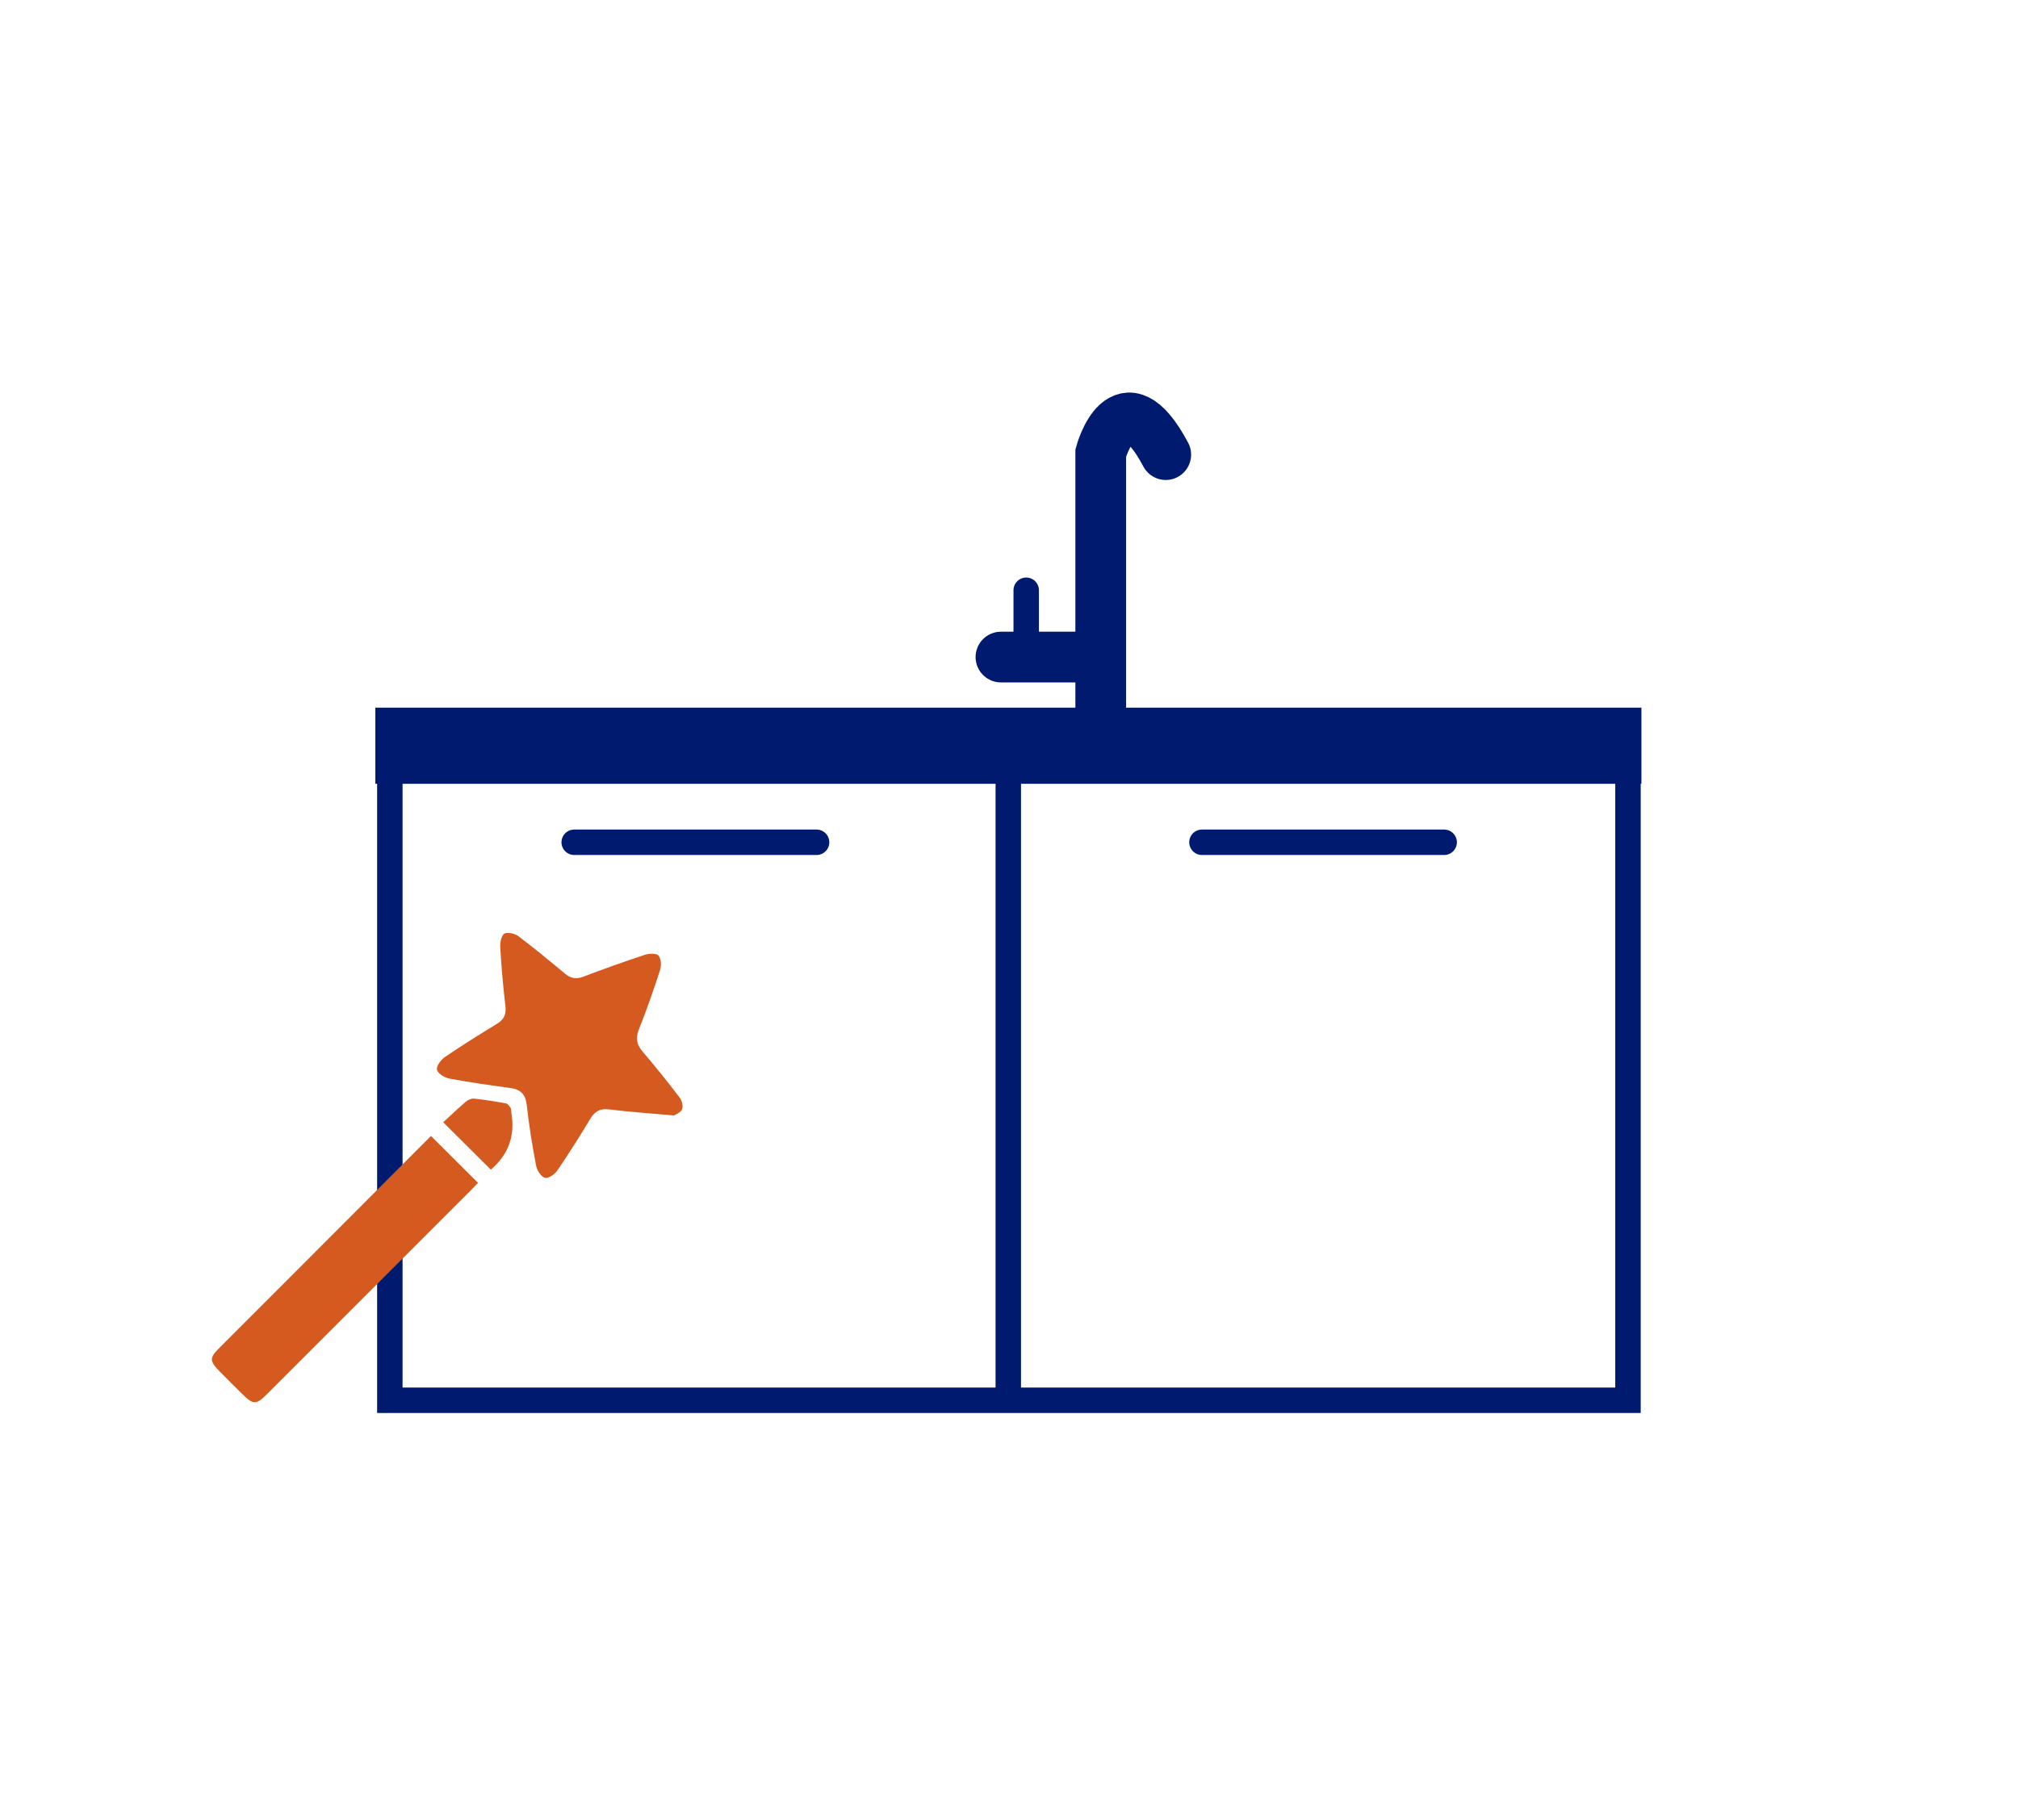
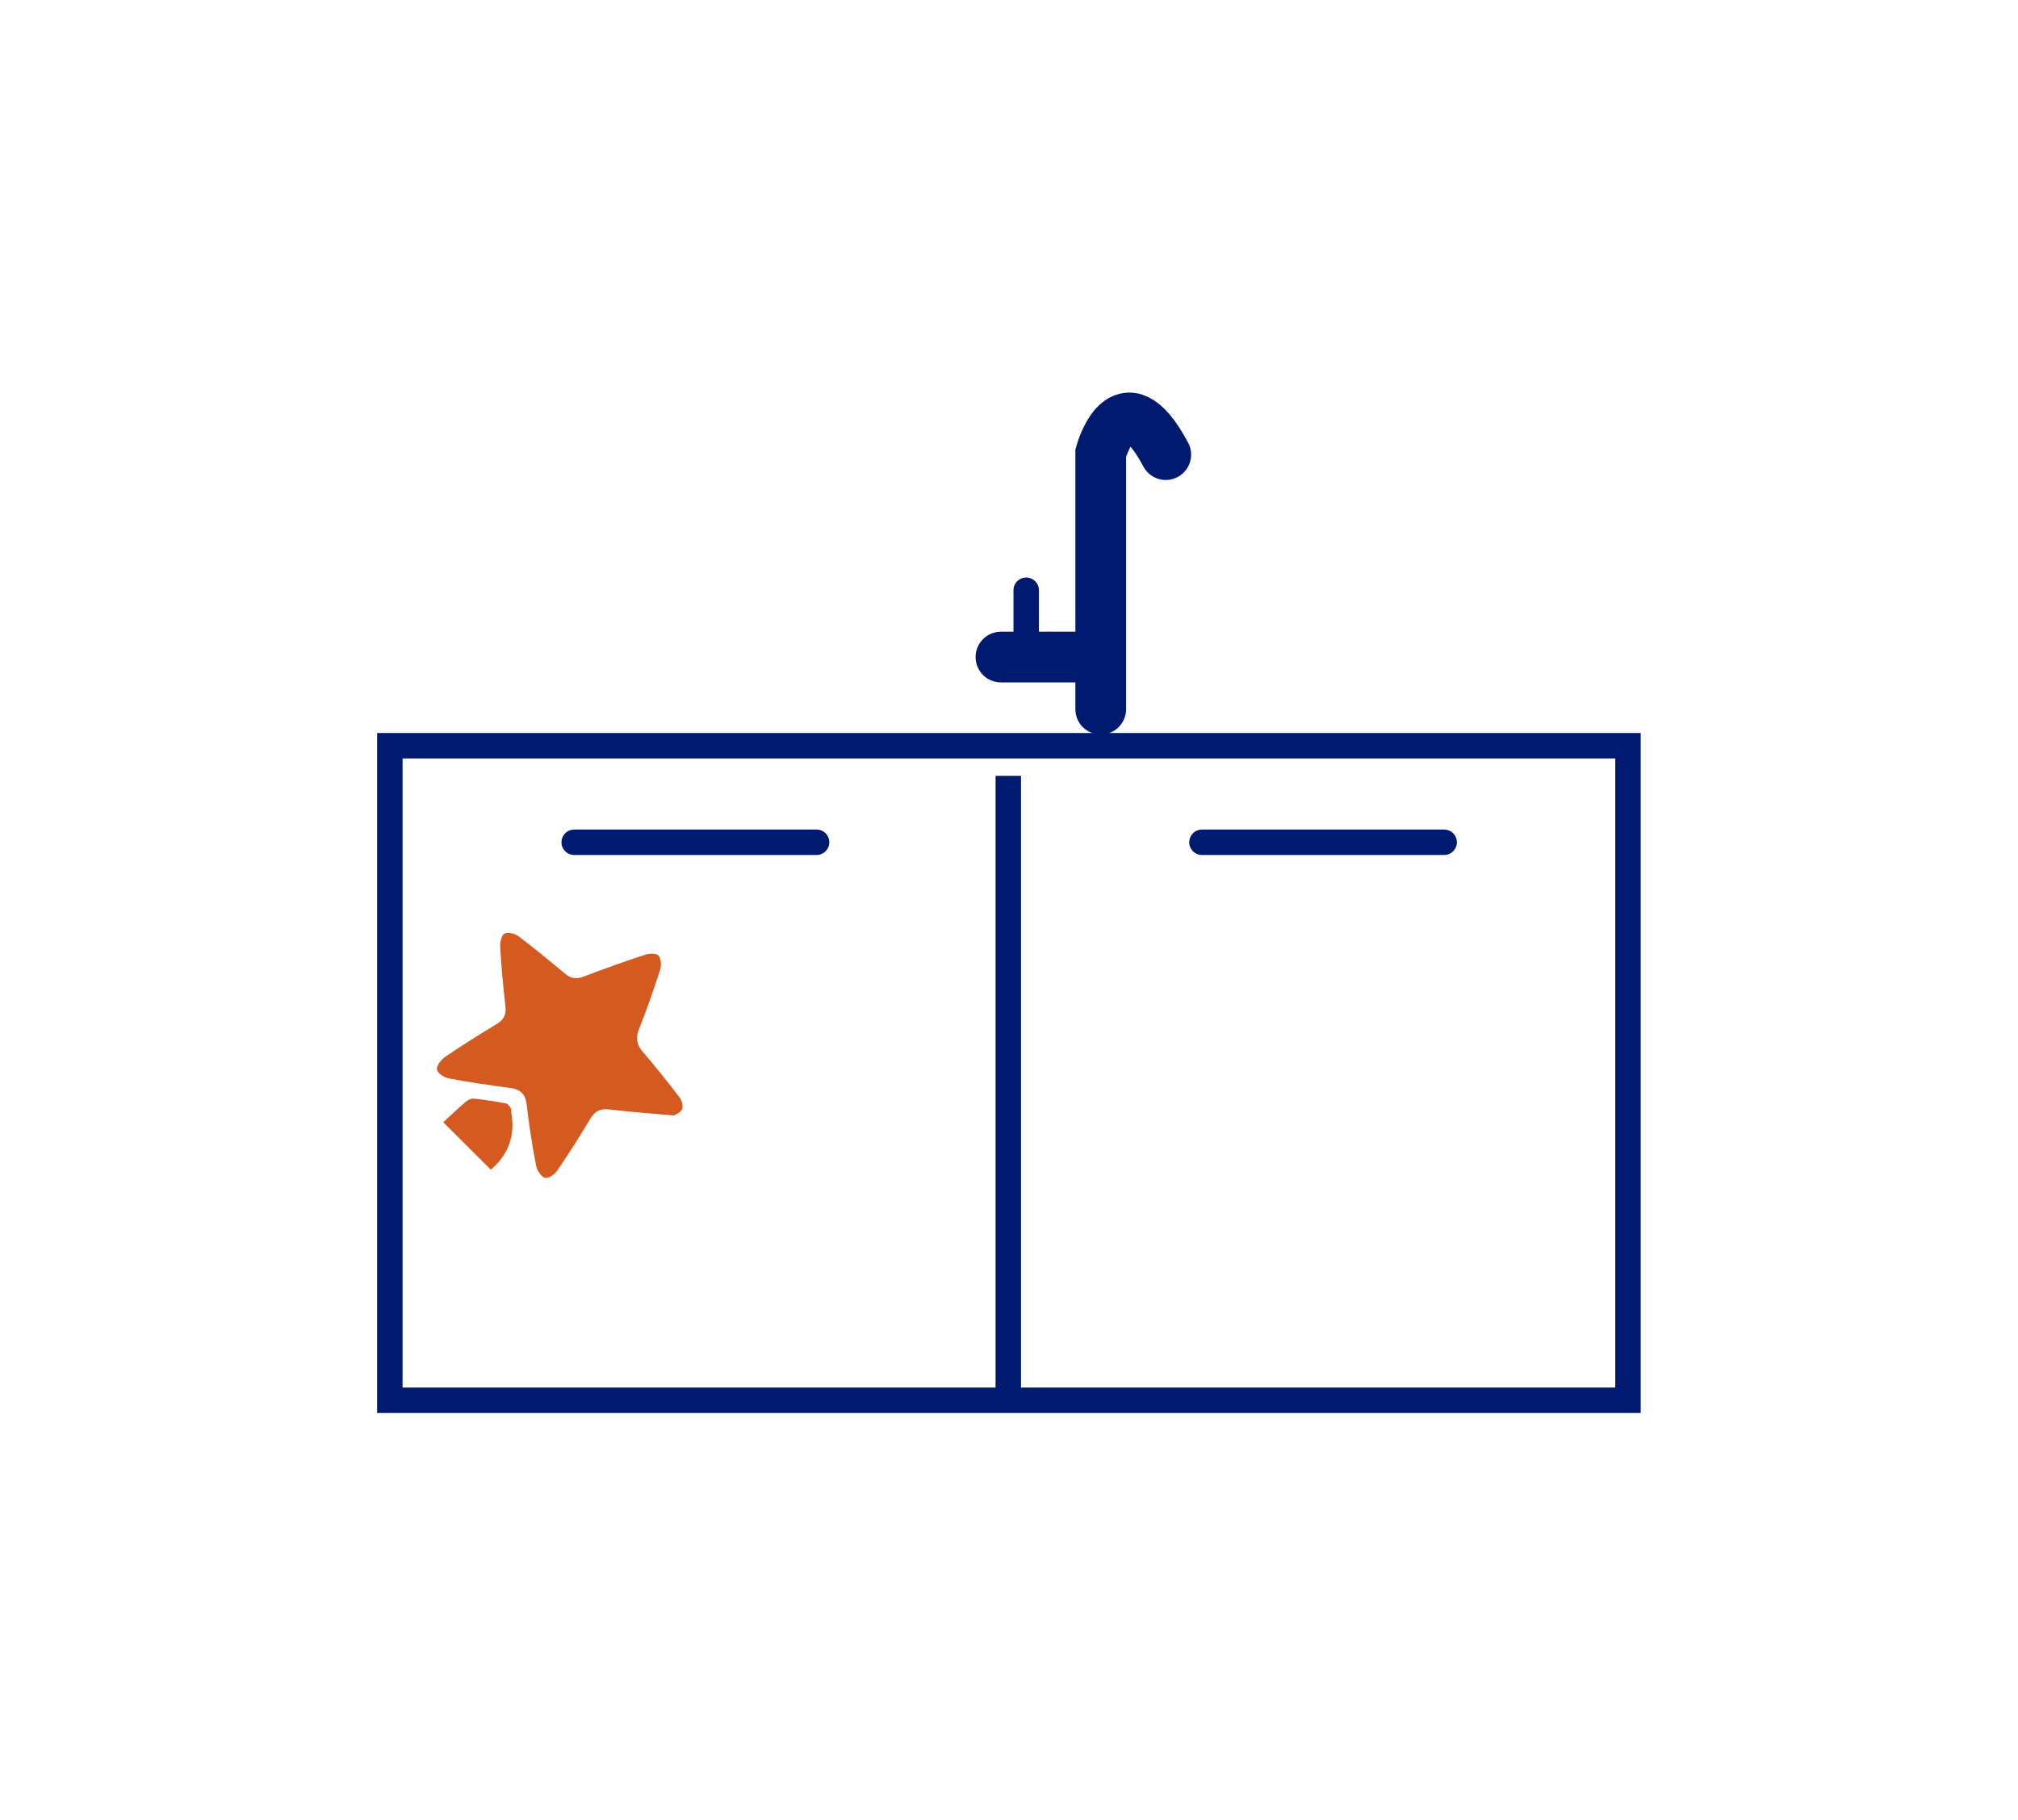
<svg xmlns="http://www.w3.org/2000/svg" id="Layer_1" viewBox="0 0 112.64 101.62">
  <defs>
    <style>.cls-1,.cls-2{stroke-width:1.42px;}.cls-1,.cls-2,.cls-3,.cls-4{fill:none;stroke:#001a70;stroke-miterlimit:10;}.cls-2,.cls-4{stroke-linecap:round;}.cls-5{fill:#d55a1f;stroke-width:0px;}.cls-3{stroke-width:4.25px;}.cls-4{stroke-width:2.83px;}</style>
  </defs>
  <line class="cls-1" x1="56.28" y1="43.31" x2="56.28" y2="78.17" />
  <line class="cls-2" x1="32.05" y1="47.02" x2="45.58" y2="47.02" />
  <line class="cls-2" x1="67.09" y1="47.02" x2="80.61" y2="47.02" />
  <polygon class="cls-1" points="21.76 69.5 21.76 41.63 90.87 41.63 90.87 72.25 90.87 78.17 21.76 78.17 21.76 69.5" />
-   <line class="cls-3" x1="91.62" y1="41.63" x2="20.95" y2="41.63" />
  <path class="cls-4" d="M61.44,39.59v-14.3s1.21-4.47,3.63.09" />
  <line class="cls-4" x1="60.16" y1="36.68" x2="55.87" y2="36.68" />
  <line class="cls-2" x1="57.28" y1="32.95" x2="57.28" y2="35.91" />
  <path class="cls-5" d="M37.6,62.27c-1.33-.12-2.49-.2-3.63-.34-.5-.06-.78.13-1.03.54-.58.97-1.19,1.93-1.83,2.87-.14.21-.49.46-.69.41-.2-.04-.44-.4-.49-.65-.22-1.13-.4-2.27-.53-3.42-.07-.62-.37-.88-.96-.95-1.12-.15-2.25-.31-3.36-.52-.27-.05-.66-.29-.69-.5-.04-.21.24-.57.47-.72.94-.64,1.9-1.24,2.87-1.83.4-.24.54-.53.48-1.01-.13-1.11-.23-2.22-.29-3.33-.01-.24.09-.65.25-.71.21-.08.59.01.79.17.87.66,1.72,1.36,2.56,2.06.33.28.64.34,1.05.18,1.13-.43,2.28-.84,3.43-1.22.24-.08.65-.09.76.05.15.18.16.57.08.81-.36,1.12-.75,2.23-1.18,3.31-.2.51-.11.87.23,1.26.71.83,1.4,1.69,2.06,2.56.12.16.19.48.12.64-.09.19-.37.29-.45.34Z" />
-   <path class="cls-5" d="M24.06,63.42c.9.9,1.75,1.74,2.62,2.61-.11.11-.24.26-.38.4-3.79,3.79-7.58,7.58-11.37,11.37-.64.64-.78.64-1.43,0-.4-.4-.81-.8-1.21-1.21-.61-.62-.62-.78,0-1.39,2.83-2.83,5.66-5.66,8.48-8.49,1.1-1.1,2.2-2.21,3.29-3.3Z" />
  <path class="cls-5" d="M27.4,65.3c-.89-.89-1.74-1.73-2.66-2.65.4-.37.81-.76,1.24-1.13.12-.11.32-.2.47-.19.6.06,1.2.16,1.8.27.1.02.19.16.26.27.04.06.02.16.03.24q.34,1.93-1.15,3.19Z" />
</svg>